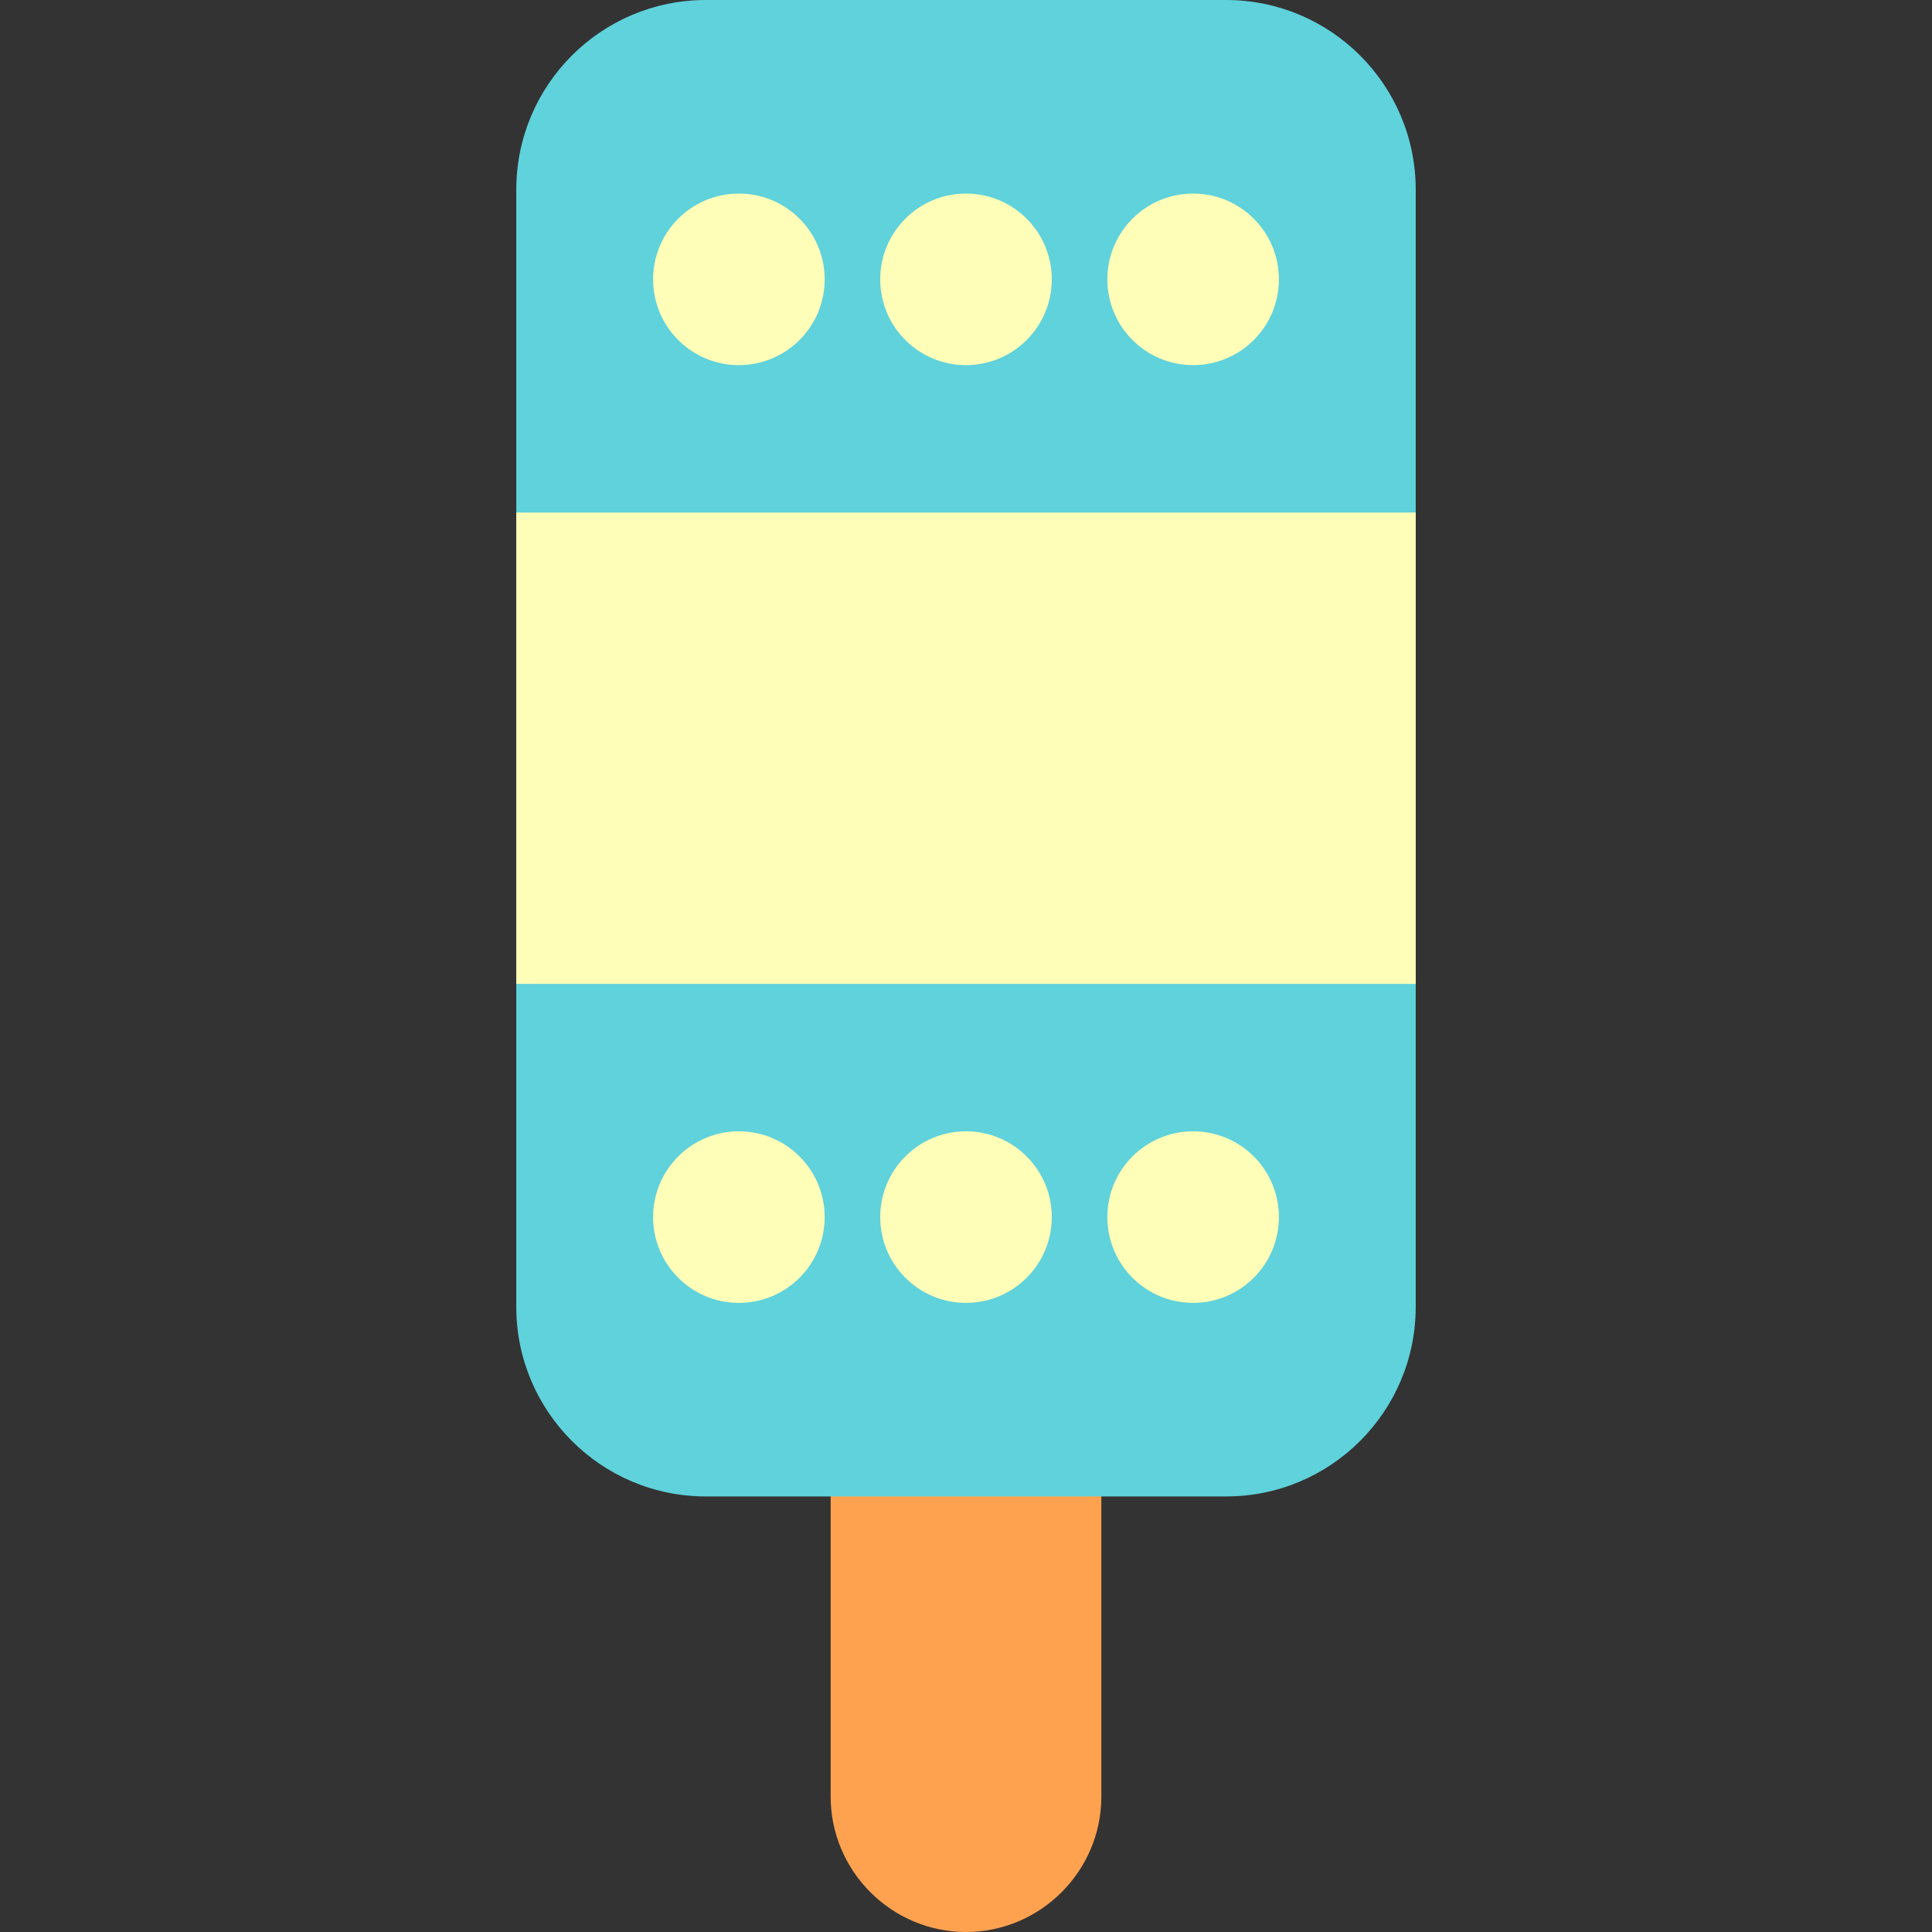
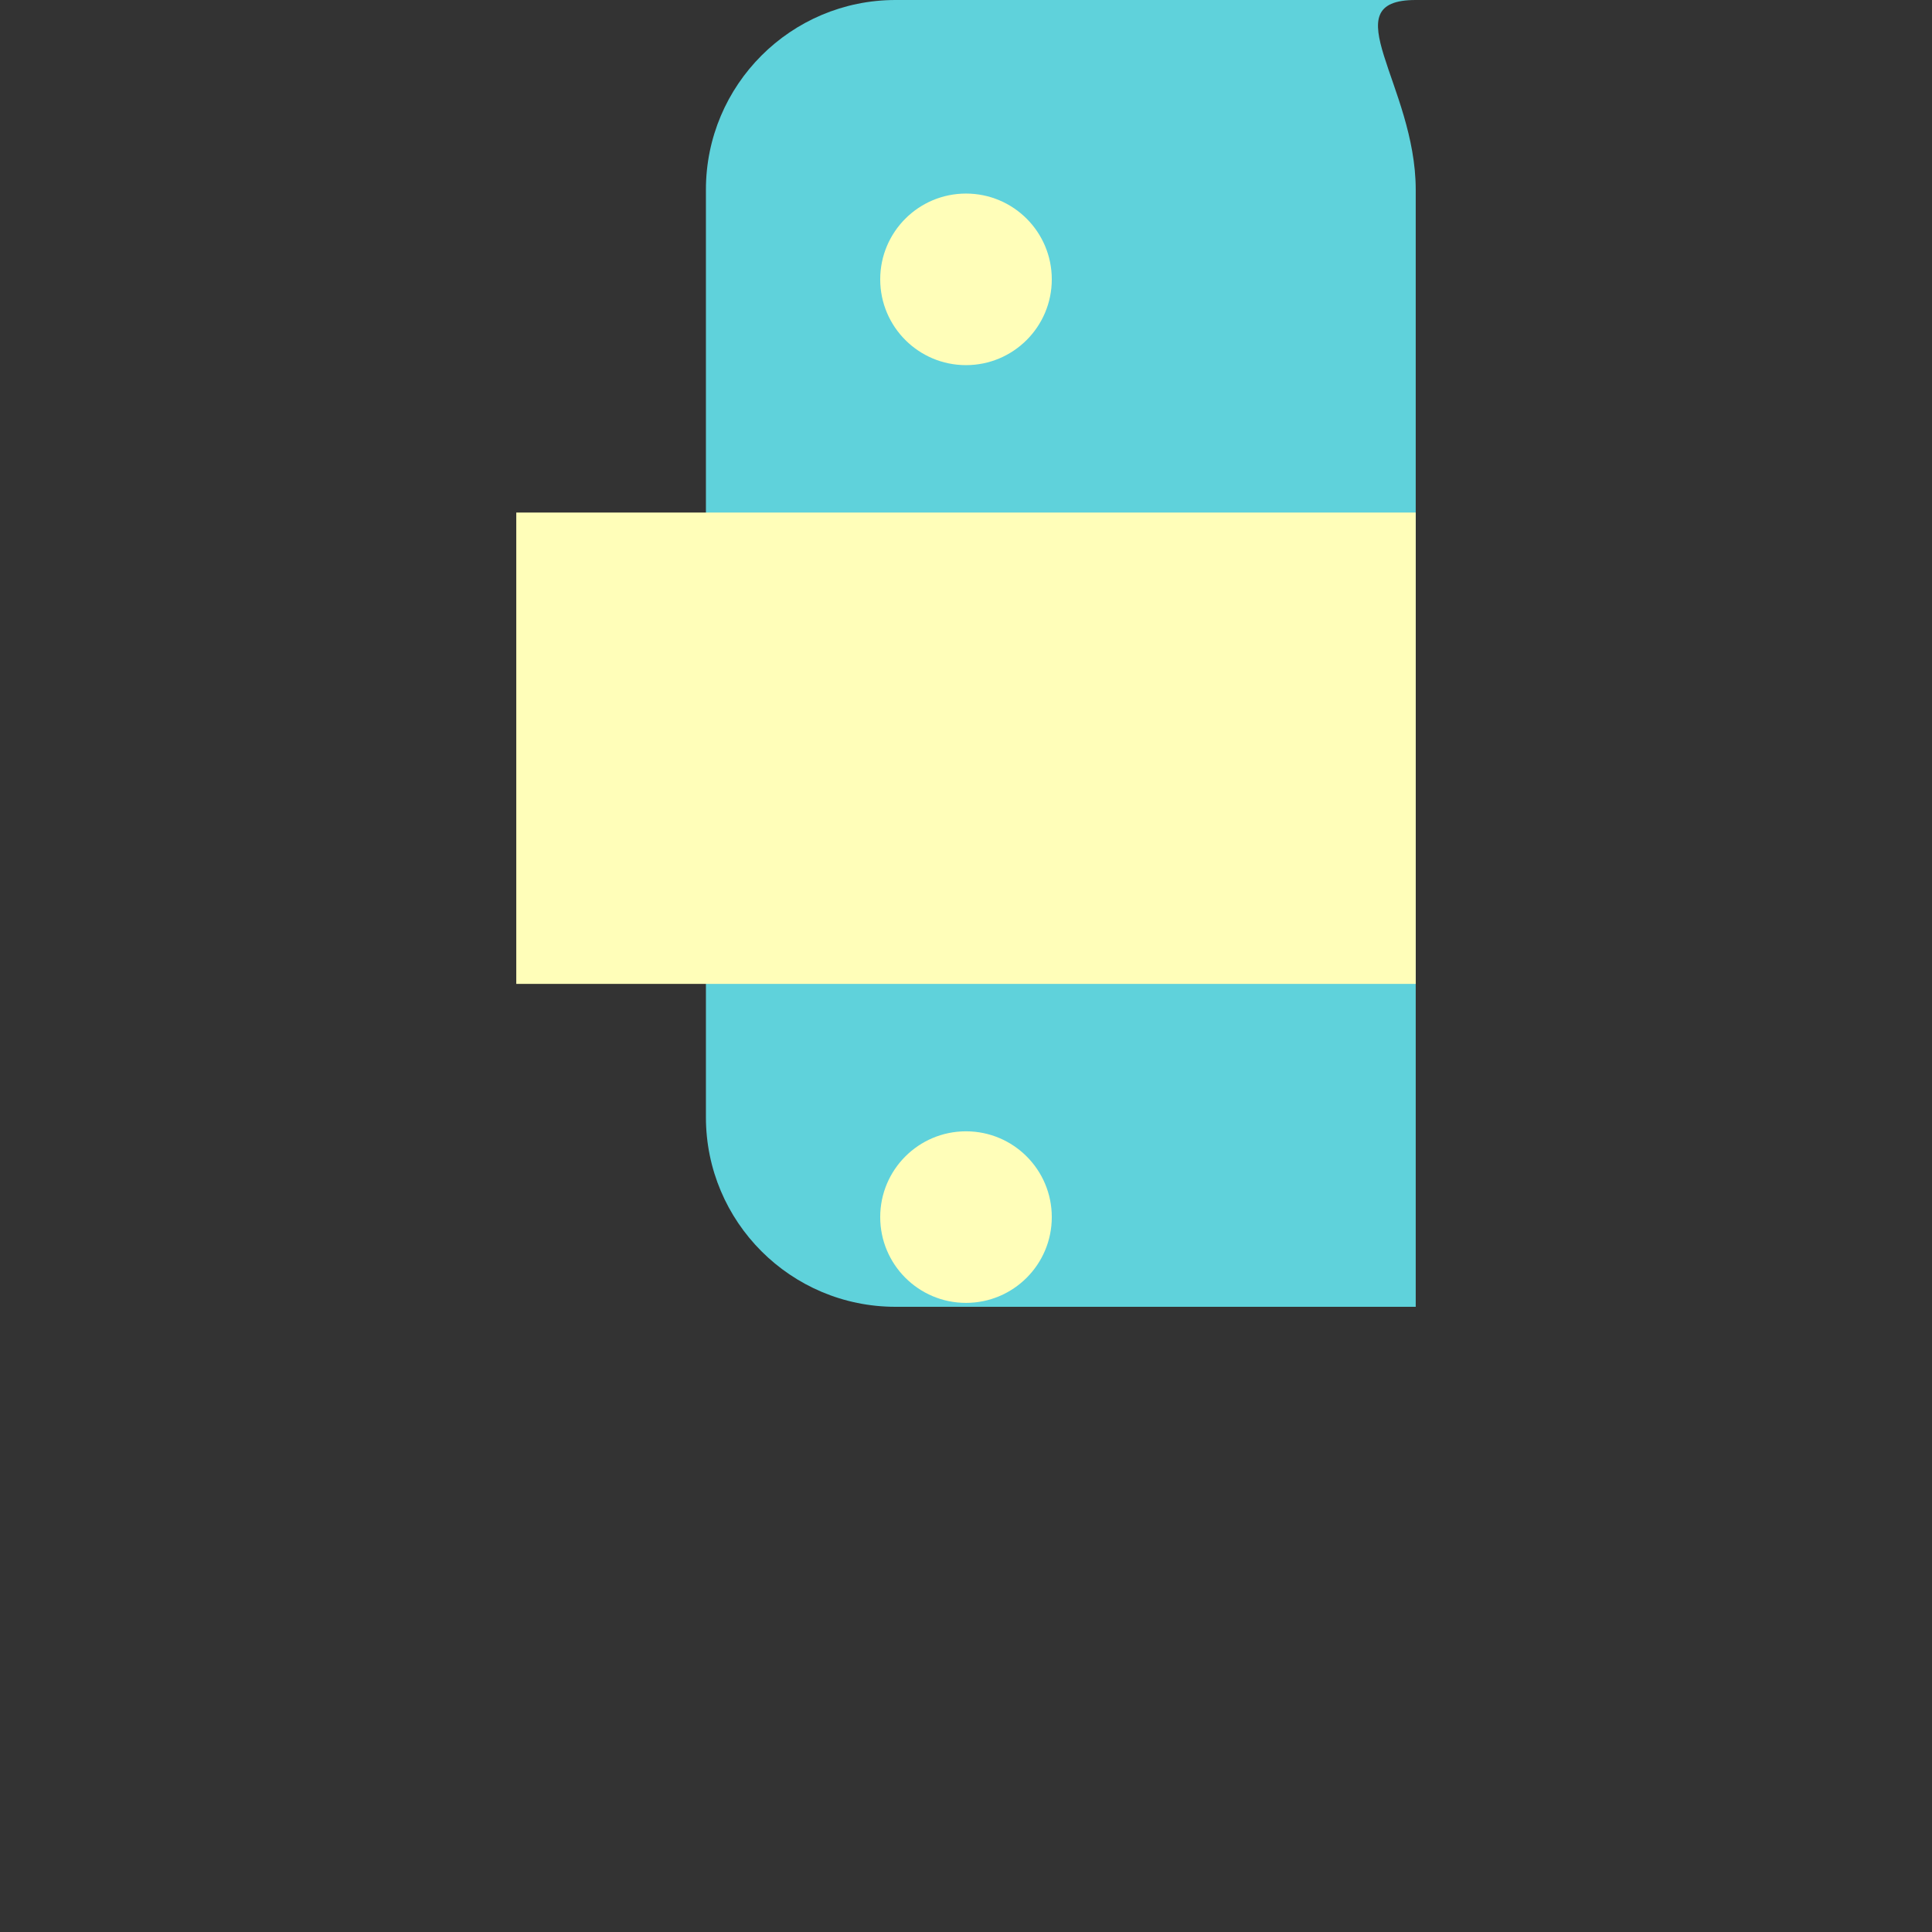
<svg xmlns="http://www.w3.org/2000/svg" version="1.1" id="Layer_1" viewBox="0 0 356.564 356.564" xml:space="preserve">
  <rect x="0" y="0" width="356.564" height="356.564" fill="#333333" stroke="none" />
  <g id="XMLID_1404_">
-     <path id="XMLID_590_" style="fill:#FFA250;" d="M178.282,356.564L178.282,356.564c-13.738,0-24.978-11.24-24.978-24.978v-95.902   c0-13.738,11.24-24.978,24.978-24.978l0,0c13.738,0,24.978,11.24,24.978,24.978v95.902   C203.261,345.324,192.02,356.564,178.282,356.564z" />
-     <path id="XMLID_1405_" style="fill:#5FD2DB;" d="M261.282,35.01v206.17c0,19.33-15.67,35-35,35h-96c-19.33,0-35-15.67-35-35V35.01   c0-19.33,15.67-35.01,35-35.01h96C245.612,0,261.282,15.68,261.282,35.01z" />
+     <path id="XMLID_1405_" style="fill:#5FD2DB;" d="M261.282,35.01v206.17h-96c-19.33,0-35-15.67-35-35V35.01   c0-19.33,15.67-35.01,35-35.01h96C245.612,0,261.282,15.68,261.282,35.01z" />
    <rect id="XMLID_1406_" x="95.282" y="94.595" style="fill:#FFFEB9;" width="166" height="86.99" />
    <g id="XMLID_1407_">
      <g id="XMLID_1408_">
-         <circle id="XMLID_1409_" style="fill:#FFFEB9;" cx="136.366" cy="51.556" r="15.833" />
        <circle id="XMLID_1410_" style="fill:#FFFEB9;" cx="178.282" cy="51.556" r="15.833" />
-         <circle id="XMLID_1411_" style="fill:#FFFEB9;" cx="220.199" cy="51.556" r="15.833" />
      </g>
      <g id="XMLID_1412_">
-         <circle id="XMLID_1413_" style="fill:#FFFEB9;" cx="136.366" cy="224.624" r="15.833" />
        <circle id="XMLID_1414_" style="fill:#FFFEB9;" cx="178.282" cy="224.624" r="15.833" />
-         <circle id="XMLID_1415_" style="fill:#FFFEB9;" cx="220.199" cy="224.624" r="15.833" />
      </g>
    </g>
  </g>
</svg>